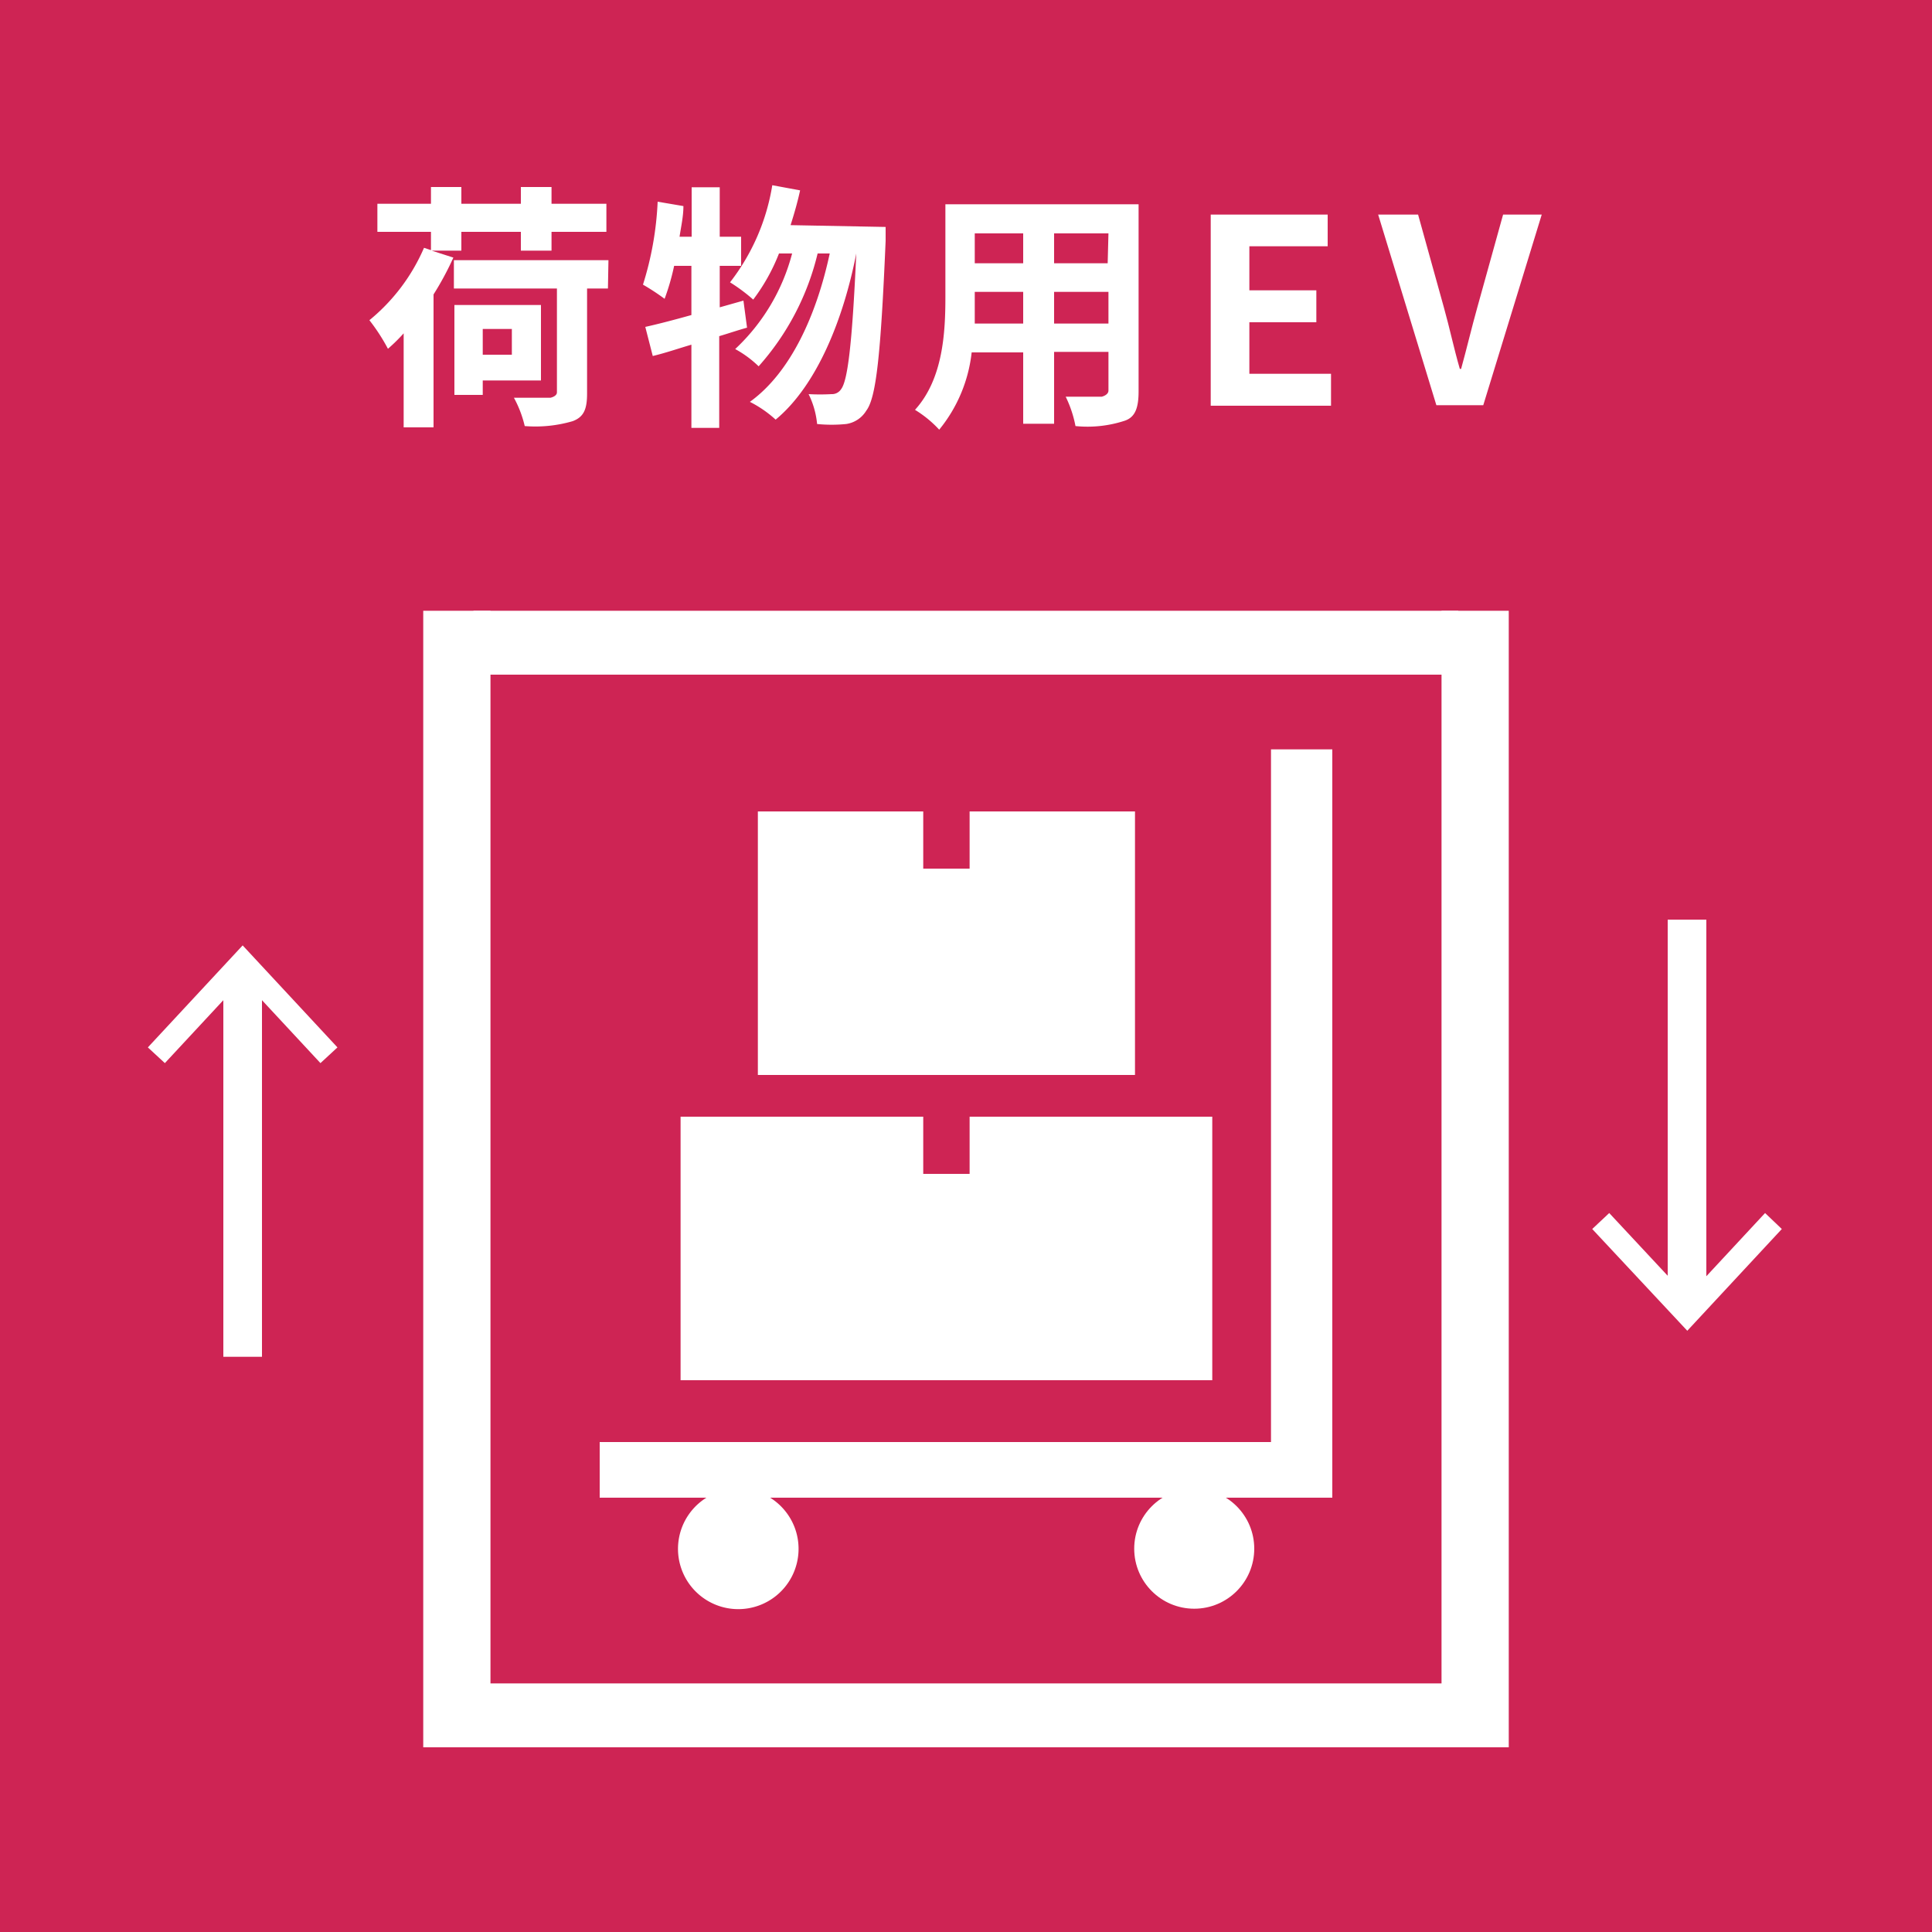
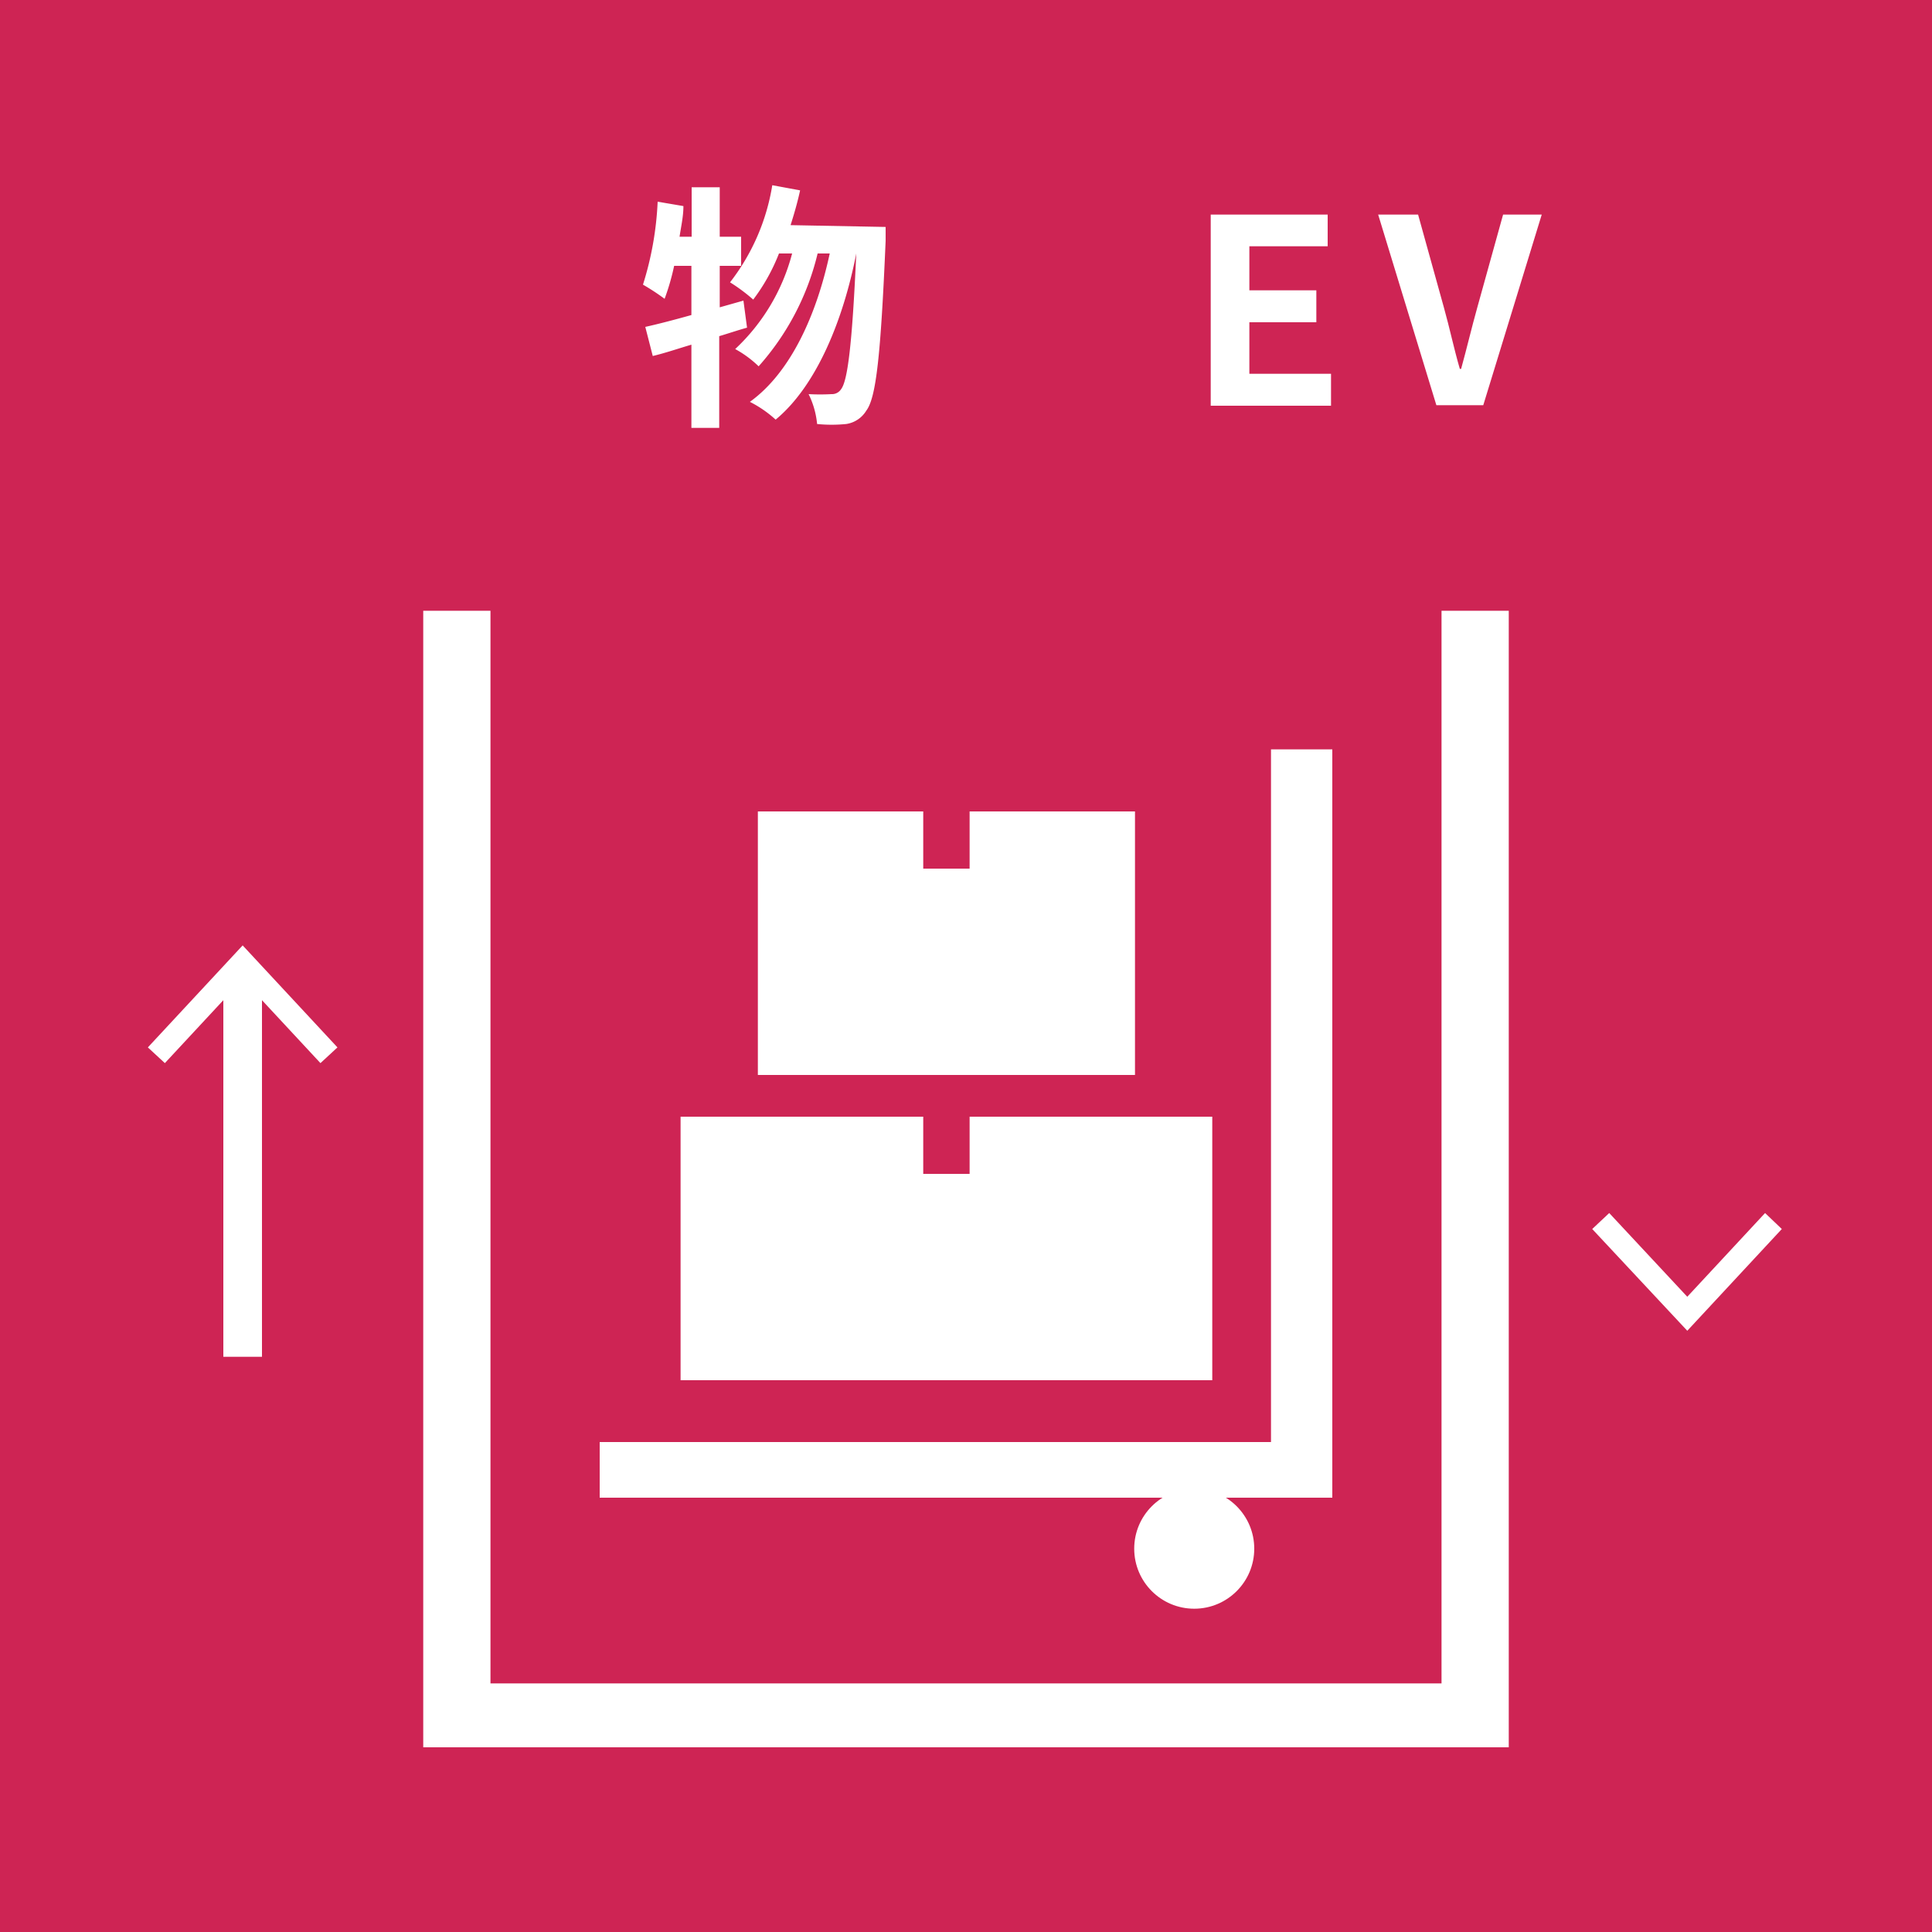
<svg xmlns="http://www.w3.org/2000/svg" viewBox="0 0 75 75">
  <path d="m0 0h75v75h-75z" fill="#ce2454" />
-   <path d="m17.6 10a11.71 11.71 0 0 1 -.77 1.43v5.16h-1.16v-3.65a6.85 6.85 0 0 1 -.61.6 7.44 7.44 0 0 0 -.72-1.11 7.42 7.42 0 0 0 2.12-2.81l.27.09v-.71h-2.08v-1.09h2.08v-.65h1.18v.65h2.31v-.65h1.19v.65h2.13v1.09h-2.13v.73h-1.19v-.73h-2.31v.73h-1.15zm6 1.2h-.81v4.08c0 .61-.13.91-.56 1.07a5.16 5.16 0 0 1 -1.86.19 4.36 4.36 0 0 0 -.42-1.1h1.42s.25-.05.25-.21v-4.03h-4v-1.1h6zm-4.86 3.57v.56h-1.1v-3.49h3.36v2.93zm0-2v1h1.13v-1z" fill="#fff" />
  <path d="m29 12.72c-.36.1-.71.22-1.08.33v3.56h-1.08v-3.23c-.54.16-1 .32-1.5.44l-.29-1.13c.5-.11 1.11-.27 1.79-.46v-1.91h-.67a9.09 9.09 0 0 1 -.37 1.28 8.7 8.7 0 0 0 -.84-.55 12.5 12.5 0 0 0 .57-3.22l1 .17c0 .4-.09.79-.15 1.19h.47v-1.92h1.09v1.92h.83v1.13h-.83v1.61l.92-.26zm5.38-3.91s0 .4 0 .54c-.19 4.46-.37 6.09-.75 6.59a1.1 1.1 0 0 1 -.78.52 5.72 5.72 0 0 1 -1.13 0 3.32 3.32 0 0 0 -.33-1.16 8.11 8.11 0 0 0 .89 0 .42.42 0 0 0 .37-.19c.25-.32.43-1.68.59-5.27-.49 2.52-1.52 5.12-3.13 6.45a4.44 4.44 0 0 0 -1-.69c1.6-1.15 2.6-3.42 3.1-5.76h-.47a10.11 10.11 0 0 1 -2.29 4.38 4.2 4.2 0 0 0 -.91-.67 7.76 7.76 0 0 0 2.21-3.71h-.51a7.45 7.45 0 0 1 -1 1.79 6.79 6.79 0 0 0 -.9-.67 8.28 8.28 0 0 0 1.64-3.77l1.08.2c-.1.46-.23.91-.37 1.35z" fill="#fff" />
-   <path d="m44.2 15.19c0 .64-.13 1-.53 1.14a4.64 4.64 0 0 1 -1.92.21 4.5 4.5 0 0 0 -.38-1.14h1.4s.26-.06.26-.24v-1.5h-2.11v2.79h-1.2v-2.77h-2a5.73 5.73 0 0 1 -1.26 3 4.39 4.39 0 0 0 -.94-.77c1.09-1.2 1.18-3 1.18-4.38v-3.6h7.5zm-4.48-2.63v-1.23h-1.88v.18 1.05zm-1.88-3.5v1.16h1.88v-1.16zm5.19 0h-2.11v1.16h2.08zm0 3.5v-1.23h-2.11v1.23z" fill="#fff" />
  <path d="m47 8.33h4.54v1.23h-3.04v1.71h2.6v1.24h-2.6v2h3.17v1.24h-4.67z" fill="#fff" />
  <path d="m53.5 8.33h1.55l1 3.6c.23.82.38 1.56.62 2.39h.05c.23-.83.4-1.57.63-2.39l1-3.6h1.5l-2.27 7.4h-1.82z" fill="#fff" />
-   <path d="m65.49 50.69v-14.99" fill="none" stroke="#fff" stroke-miterlimit="10" stroke-width="1.5" />
  <path d="m69.17 47.71-.65-.62-3.02 3.25-3.03-3.25-.66.62 3.69 3.95z" fill="#fff" />
  <path d="m9.42 37.67v15" fill="none" stroke="#fff" stroke-miterlimit="10" stroke-width="1.5" />
  <g fill="#fff">
    <path d="m5.74 40.66.66.61 3.02-3.25 3.02 3.25.66-.61-3.68-3.96z" />
    <path d="m16.43 23.71h2.61v44.12h-2.61z" />
    <path d="m55.96 23.71h2.61v44.12h-2.61z" />
    <path d="m18.38 65.35h38.23v2.48h-38.23z" />
-     <path d="m18.38 23.71h38.23v2.48h-38.23z" />
    <path d="m49.34 29.09h2.38v28.55h-2.38z" />
    <path d="m23.28 55.98h28.44v2.16h-28.44z" />
-     <path d="m31 60.12a2.34 2.34 0 1 1 -.47-1.4 2.33 2.33 0 0 1 .47 1.4z" />
    <circle cx="46.36" cy="60.12" r="2.33" />
    <path d="m36.02 43.35h-9.6v10.23h9.6 11.04v-10.23z" />
    <path d="m36.02 31.5h-6.6v10.23h6.6 8.04v-10.23z" />
  </g>
  <path d="m35.84 43.35h1.8v2.22h-1.8z" fill="#ce2454" />
  <path d="m35.84 31.5h1.8v2.22h-1.8z" fill="#ce2454" />
</svg>